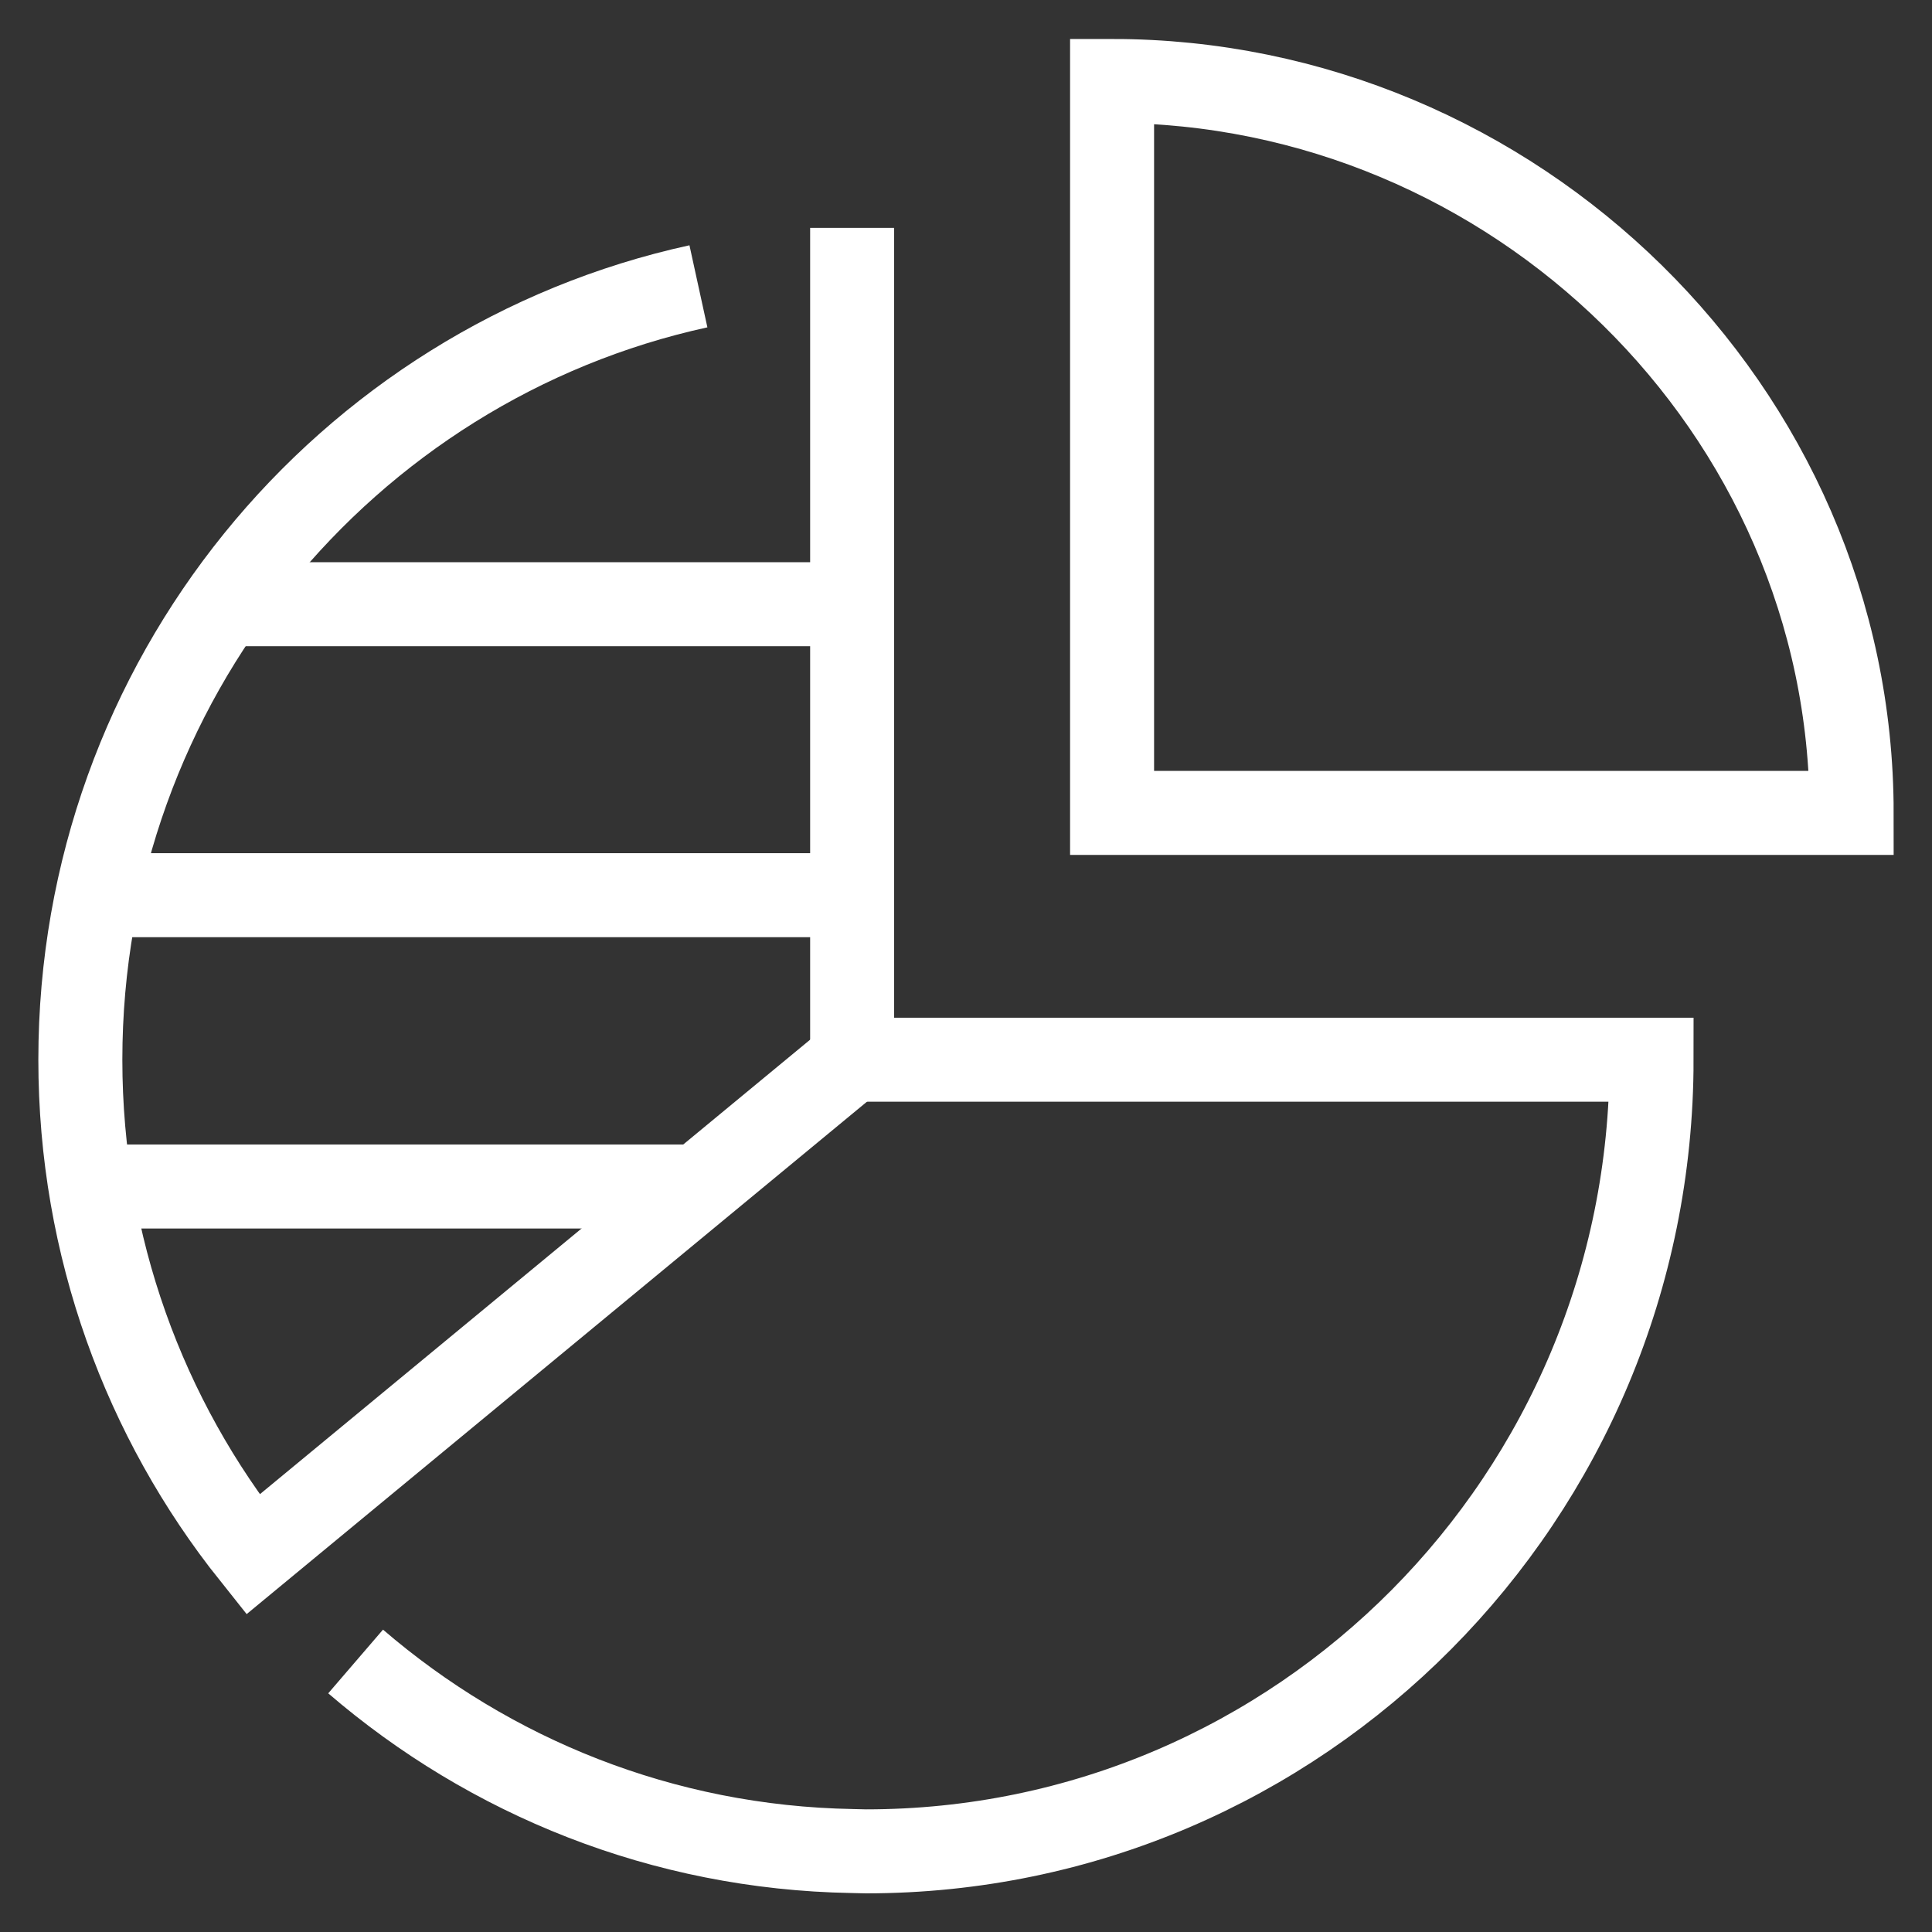
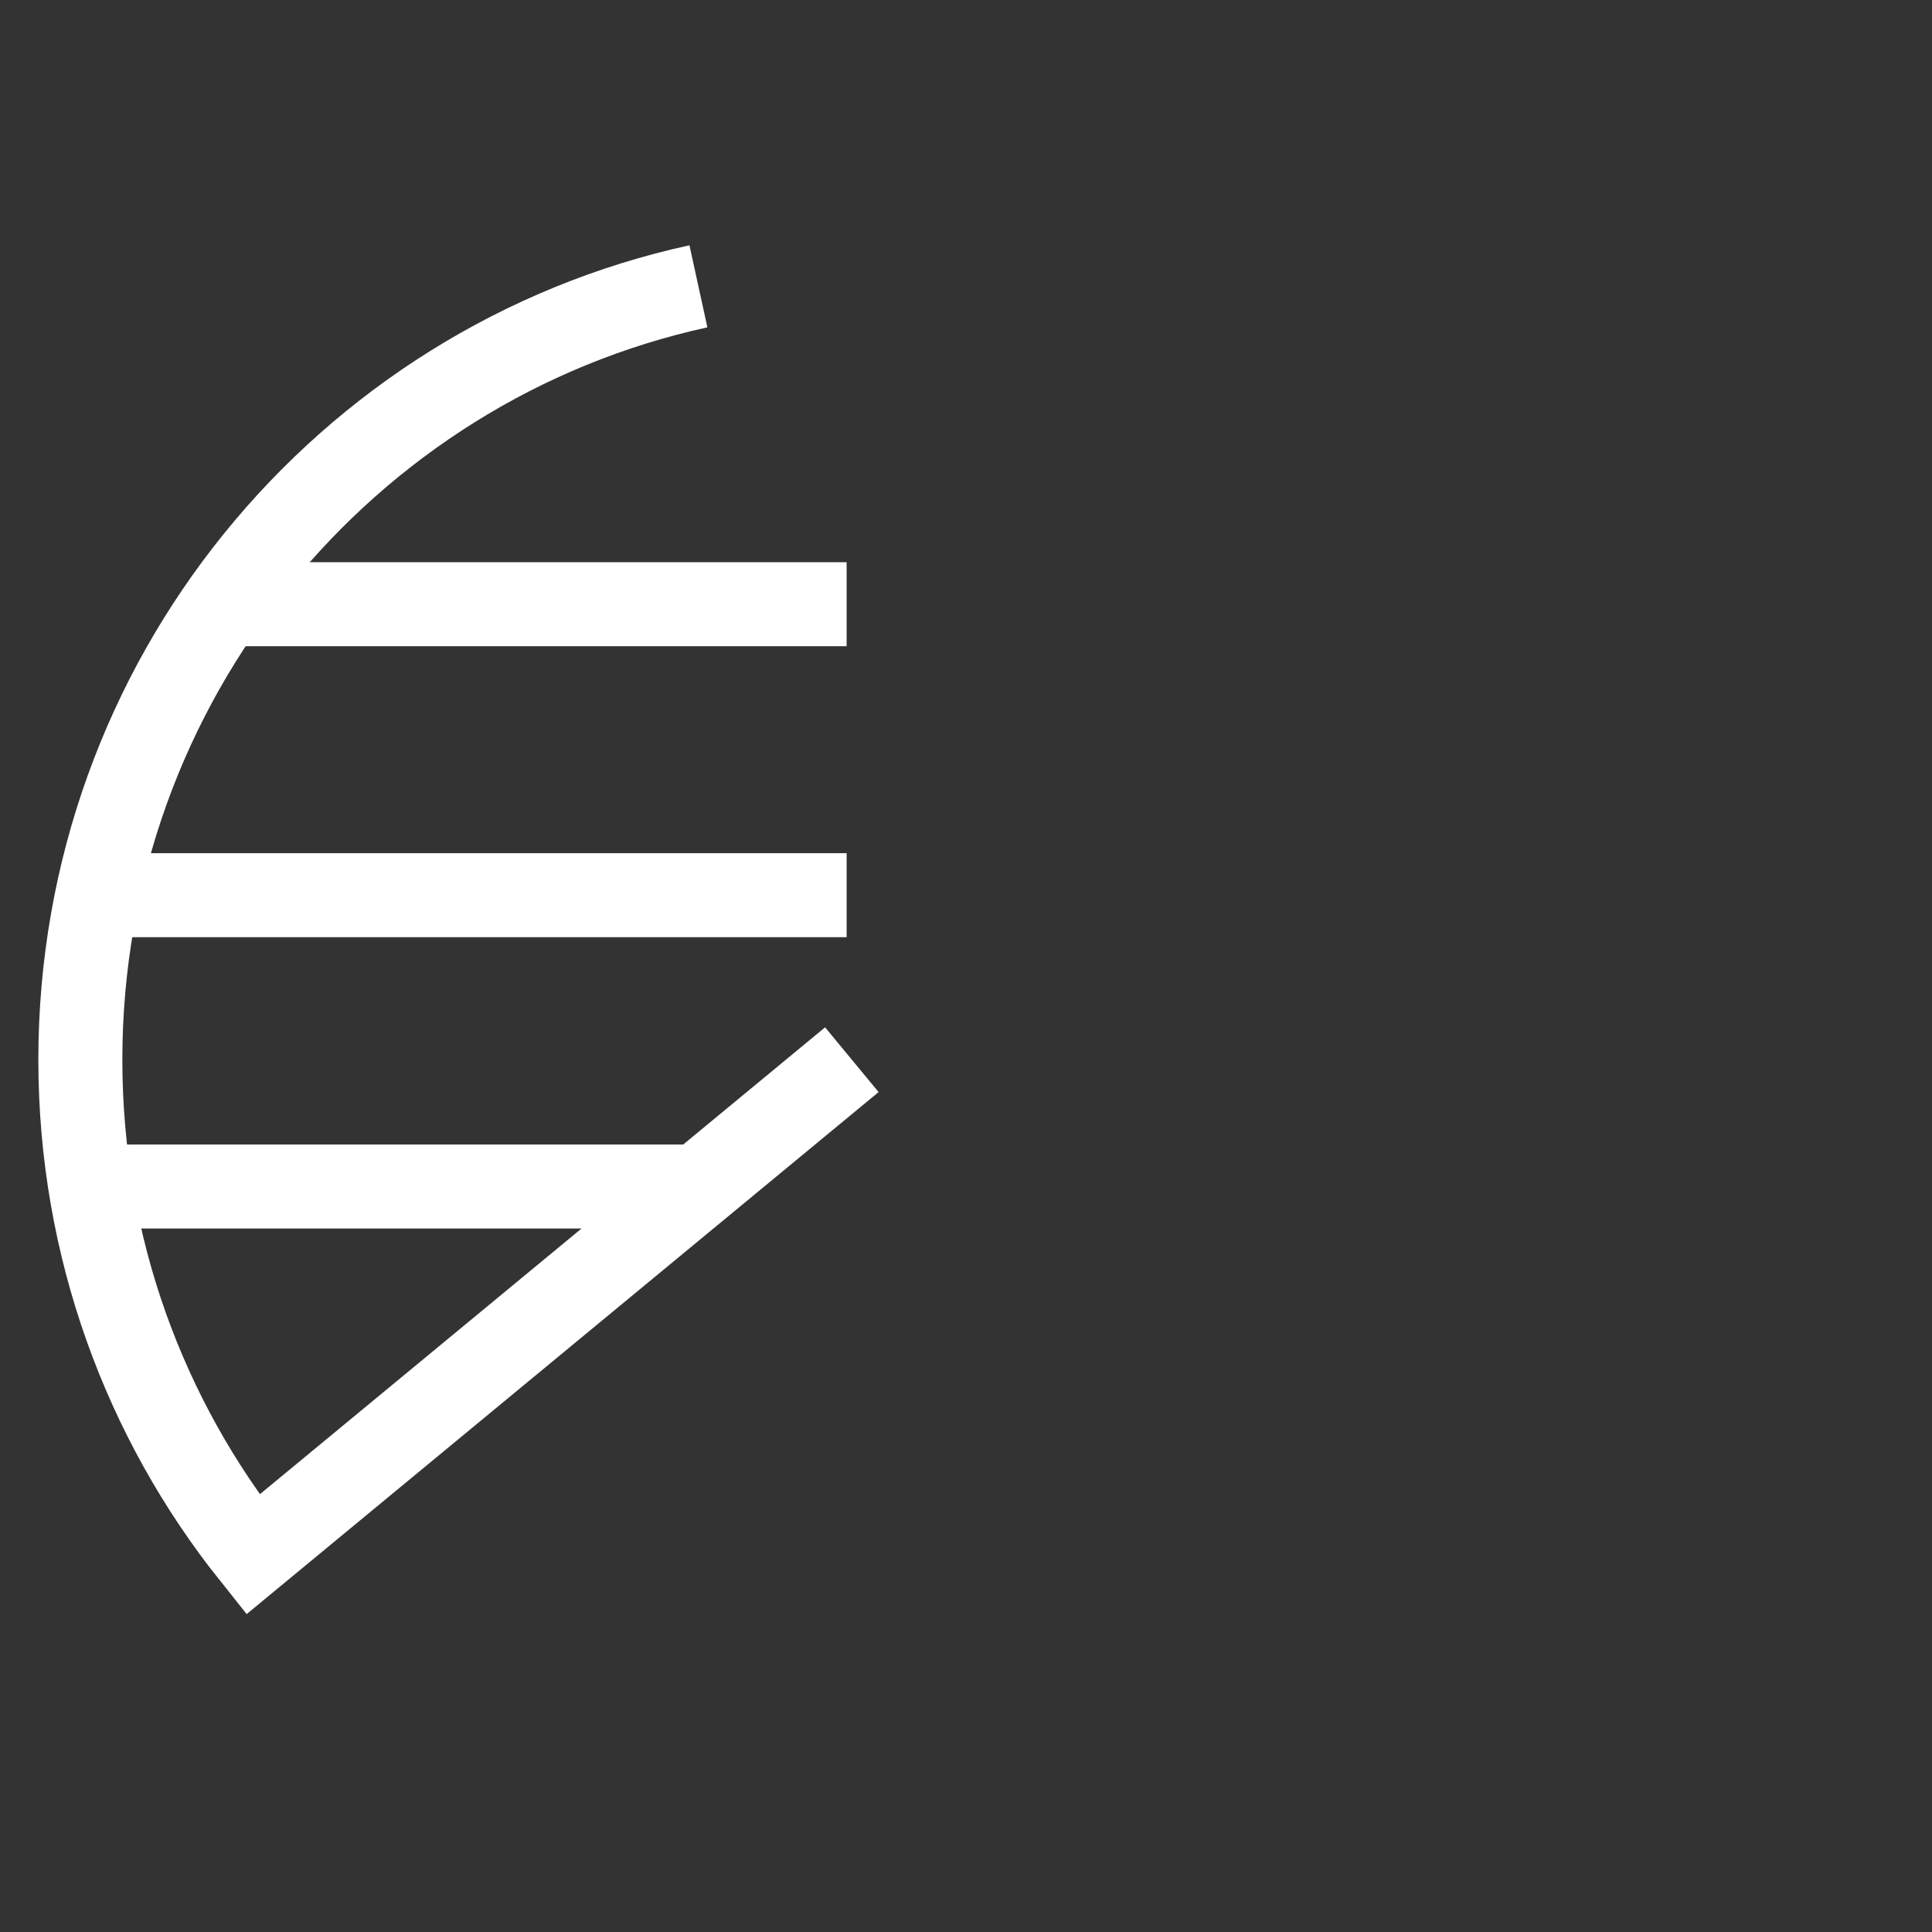
<svg xmlns="http://www.w3.org/2000/svg" width="46" height="46" viewBox="0 0 46 46" fill="none">
  <rect x="0" y="0" width="46" height="46" fill="#333333" stroke="none" />
-   <path d="M8.467 39.559C11.66 42.305 15.774 43.991 20.282 44.072C20.392 44.072 20.501 44.08 20.618 44.08C30.95 44.08 39.323 35.642 39.323 25.231H20.289V5.425" stroke="white" stroke-width="2" stroke-miterlimit="10" />
  <path d="M16.629 6.817C8.212 8.657 1.913 16.204 1.913 25.231C1.913 29.686 3.448 33.787 6.02 37.012L20.282 25.231" stroke="white" stroke-width="2" stroke-miterlimit="10" />
-   <path d="M44.087 19.355C44.087 9.725 36.035 1.928 26.478 1.928V19.355H44.087Z" stroke="white" stroke-width="2" stroke-miterlimit="10" />
  <path d="M5.398 14.386H20.158" stroke="white" stroke-width="2" stroke-miterlimit="10" />
  <path d="M2.432 21.314H20.158" stroke="white" stroke-width="2" stroke-miterlimit="10" />
  <path d="M2.22 28.25H16.337" stroke="white" stroke-width="2" stroke-miterlimit="10" />
</svg>